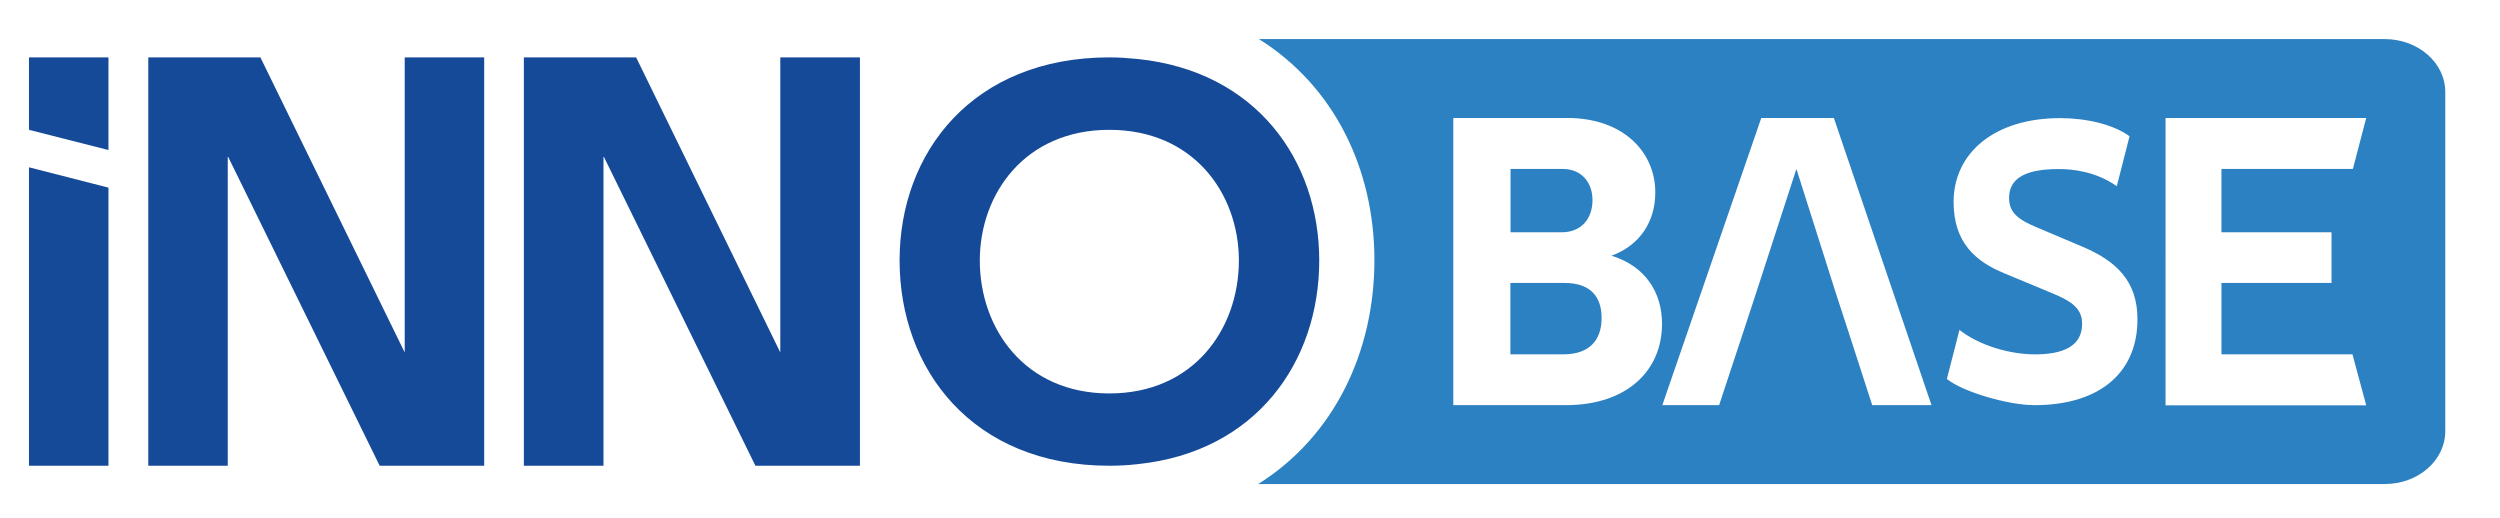
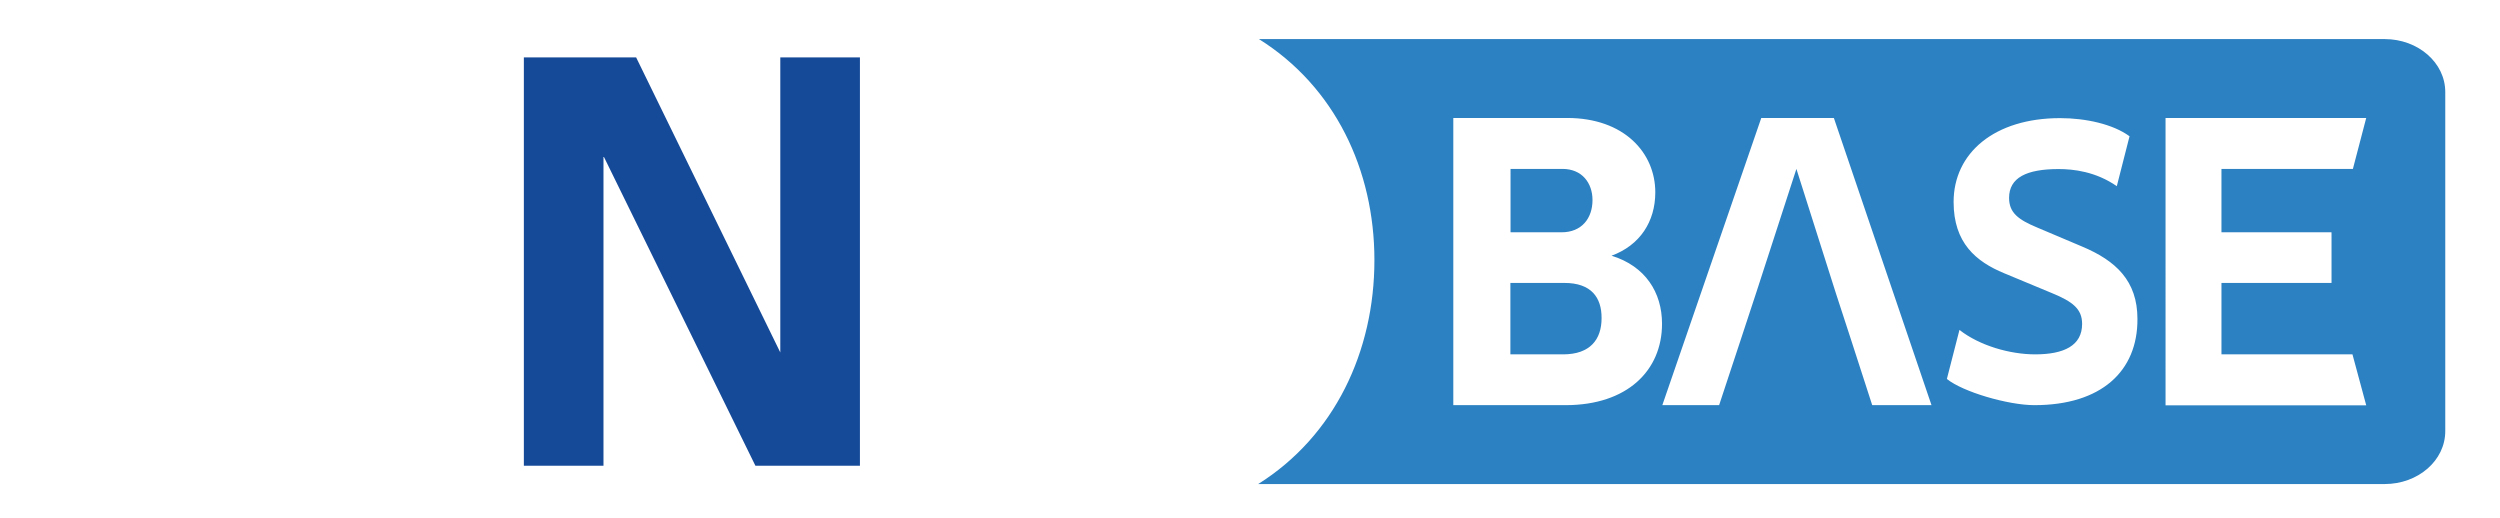
<svg xmlns="http://www.w3.org/2000/svg" version="1.1" id="Layer_1" x="0px" y="0px" viewBox="0 0 170.8 35.4" style="enable-background:new 0 0 170.8 35.4;" xml:space="preserve">
  <style type="text/css">
	.st0{fill:#2C81C2;}
	.st1{fill:#154A99;}
</style>
  <g>
    <g>
      <g>
        <path class="st0" d="M106.88,19.33h-3.69v4.88h3.6c1.86,0,2.63-1.03,2.63-2.47C109.43,20.32,108.71,19.33,106.88,19.33z" />
        <path class="st0" d="M108.8,13.67c0-1.16-0.71-2.13-2.05-2.13h-3.55v4.33h3.47C108.07,15.88,108.8,14.9,108.8,13.67z" />
        <path class="st0" d="M162.92,2.67H86.01c5.19,3.25,7.89,8.94,7.89,15.1c0,6.24-2.72,12.02-7.94,15.3h76.96     c2.29,0,4.14-1.61,4.14-3.61V6.28C167.06,4.29,165.21,2.67,162.92,2.67z M106.96,27.68h-7.67V8.06h7.78     c3.88,0,6.02,2.37,6.02,5.08c0,2-1.05,3.62-2.99,4.33c2.31,0.71,3.45,2.51,3.45,4.65C113.55,25.31,111.18,27.68,106.96,27.68z      M127.91,27.68l-1.45-4.48l-1.05-3.22l-2.68-8.44l-2.74,8.44l-1.06,3.22l-1.48,4.48h-3.88l6.76-19.62h4.96l6.67,19.62H127.91z      M138.99,27.68c-1.8,0-4.9-0.91-5.98-1.79l0.86-3.35c1.38,1.08,3.46,1.67,5.17,1.67c1.96,0,3.21-0.59,3.21-2.08     c0-1.02-0.64-1.52-2.05-2.1l-3.27-1.36c-1.94-0.8-3.46-2.08-3.46-4.87c0-3.35,2.79-5.73,7.28-5.73c1.74,0,3.61,0.41,4.74,1.24     l-0.87,3.41c-1.44-1-2.96-1.17-3.98-1.17c-2.19,0-3.38,0.59-3.38,1.97c0,1.02,0.64,1.49,1.91,2.02l3.07,1.3     c2.32,0.97,3.79,2.35,3.79,4.95C146.05,25.36,143.56,27.68,138.99,27.68z M159.28,15.88L159.28,15.88l0.01,0v3.45h-0.9h-3.11     h-3.51v4.88h8.95l0.94,3.48h-13.71V8.06h9.71h3.63h0.37l-0.91,3.48h-0.37h-2.72h-5.89v4.33H159.28z" />
      </g>
    </g>
    <g>
      <g>
-         <polygon class="st1" points="27.65,24.08 17.79,3.92 10.13,3.92 10.13,31.82 15.56,31.82 15.56,10.66 25.94,31.82 33.08,31.82      33.08,3.92 27.65,3.92    " />
        <polygon class="st1" points="53.31,24.08 43.46,3.92 35.79,3.92 35.79,31.82 41.23,31.82 41.23,10.66 51.61,31.82 58.75,31.82      58.75,3.92 53.31,3.92    " />
-         <polygon class="st1" points="1.98,31.82 7.41,31.82 7.41,12.82 1.98,11.43    " />
-         <polygon class="st1" points="1.98,8.87 7.41,10.25 7.41,3.92 1.98,3.92    " />
-         <path class="st1" d="M90.13,17.8c0-6.83-4.29-12.93-12.4-13.77c-0.62-0.06-1.26-0.11-1.93-0.11c-9.36,0-14.34,6.51-14.34,13.87     c0,7.44,4.97,14.03,14.34,14.03c0.67,0,1.31-0.04,1.93-0.11C85.84,30.87,90.13,24.7,90.13,17.8z M66.94,17.8     c0-4.52,3.05-8.93,8.85-8.93c5.76,0,8.81,4.35,8.85,8.84v0.18c-0.04,4.6-3.09,8.99-8.85,8.99C70,26.88,66.94,22.43,66.94,17.8z" />
      </g>
    </g>
  </g>
</svg>